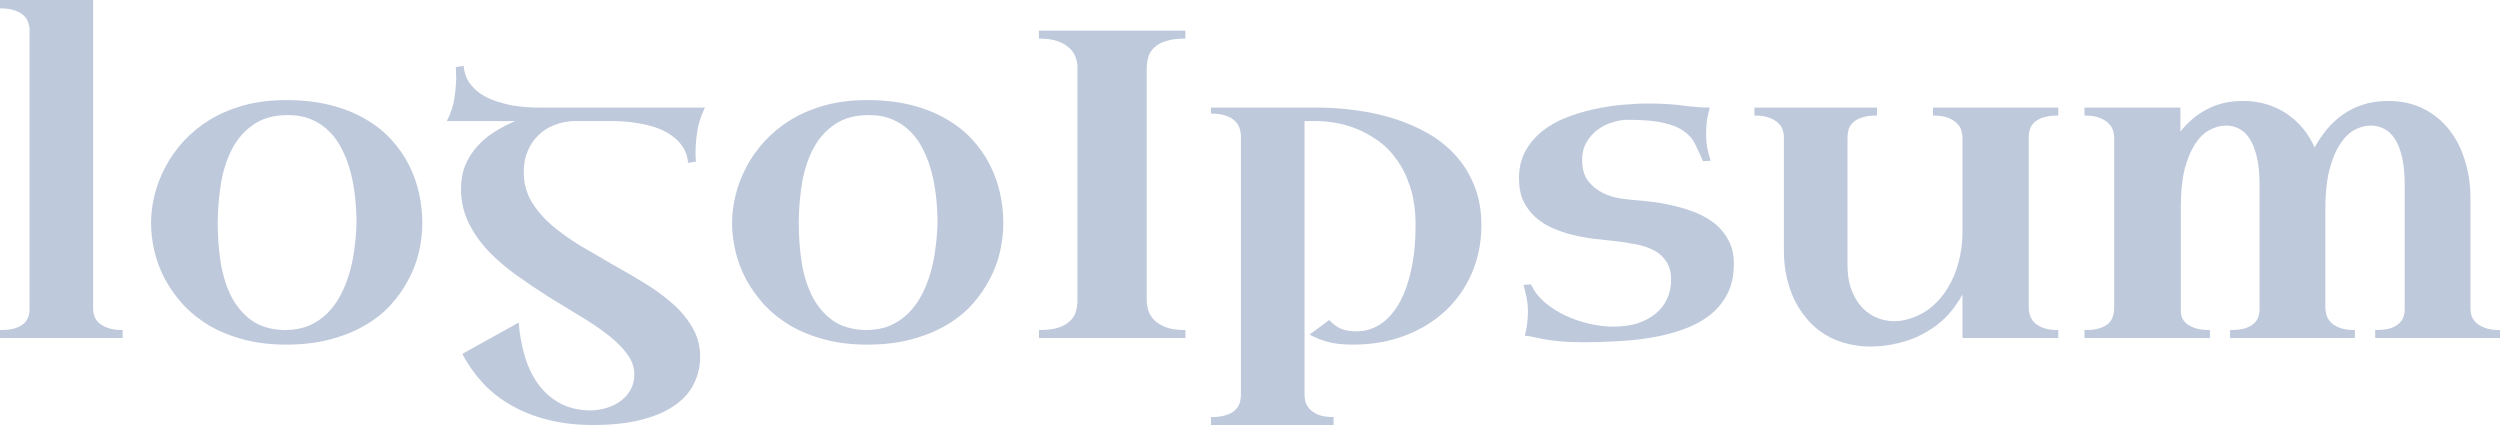
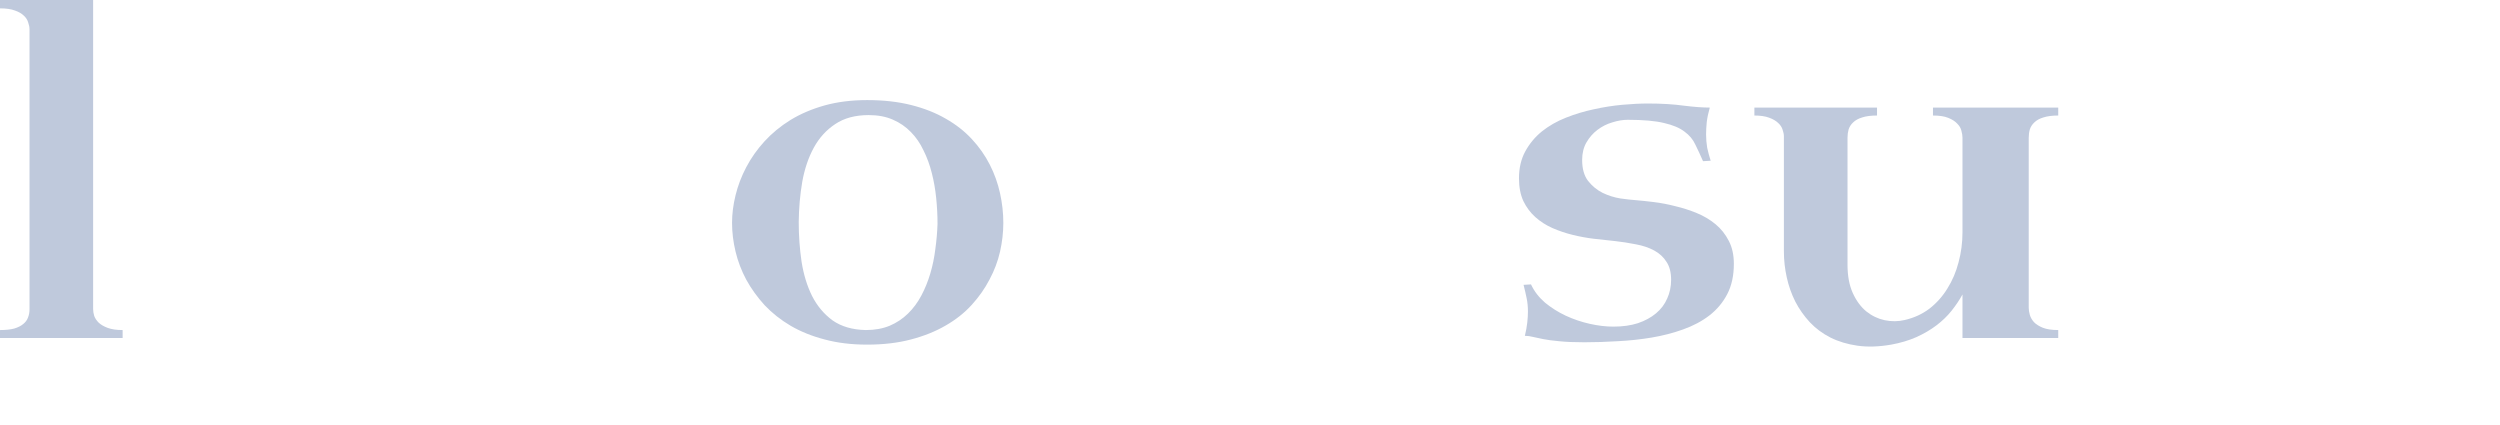
<svg xmlns="http://www.w3.org/2000/svg" width="200" height="34" viewBox="0 0 200 34" fill="none">
  <path d="M0 26.404C0.455 26.404 0.834 26.364 1.137 26.284C1.44 26.193 1.679 26.073 1.854 25.924C2.04 25.776 2.168 25.604 2.238 25.41C2.32 25.204 2.361 24.987 2.361 24.758V2.349C2.361 2.178 2.326 1.995 2.256 1.8C2.198 1.595 2.081 1.412 1.906 1.252C1.731 1.08 1.492 0.943 1.189 0.84C0.886 0.726 0.49 0.669 0 0.669V0H7.45V24.724C7.45 24.896 7.479 25.078 7.537 25.273C7.607 25.467 7.729 25.65 7.904 25.822C8.079 25.982 8.318 26.119 8.621 26.233C8.936 26.347 9.332 26.404 9.81 26.404V27.039H0V26.404Z" fill="#BFC9DC" />
-   <path d="M12.084 17.832C12.084 17.111 12.177 16.374 12.363 15.62C12.55 14.854 12.835 14.105 13.22 13.374C13.605 12.642 14.089 11.956 14.672 11.316C15.266 10.665 15.96 10.093 16.753 9.602C17.557 9.11 18.466 8.721 19.481 8.436C20.506 8.15 21.643 8.007 22.891 8.007C24.196 8.007 25.368 8.139 26.405 8.401C27.455 8.664 28.382 9.03 29.186 9.499C29.99 9.956 30.684 10.499 31.267 11.128C31.85 11.756 32.328 12.436 32.701 13.168C33.074 13.899 33.348 14.665 33.523 15.466C33.698 16.254 33.785 17.043 33.785 17.832C33.785 18.586 33.698 19.352 33.523 20.129C33.348 20.895 33.068 21.638 32.683 22.358C32.31 23.078 31.832 23.758 31.25 24.398C30.678 25.027 29.985 25.576 29.169 26.044C28.364 26.513 27.437 26.884 26.388 27.159C25.351 27.433 24.185 27.57 22.891 27.57C21.643 27.57 20.512 27.433 19.498 27.159C18.484 26.896 17.575 26.53 16.77 26.061C15.977 25.593 15.284 25.044 14.689 24.416C14.106 23.775 13.617 23.095 13.22 22.375C12.835 21.655 12.55 20.906 12.363 20.129C12.177 19.352 12.084 18.586 12.084 17.832ZM17.417 17.763C17.417 18.849 17.493 19.906 17.645 20.935C17.808 21.964 18.087 22.878 18.484 23.678C18.892 24.478 19.44 25.13 20.128 25.633C20.827 26.124 21.713 26.382 22.786 26.404C23.497 26.404 24.132 26.29 24.692 26.061C25.251 25.822 25.741 25.496 26.161 25.084C26.58 24.673 26.936 24.193 27.227 23.644C27.519 23.095 27.758 22.507 27.944 21.878C28.131 21.249 28.265 20.598 28.347 19.923C28.44 19.249 28.498 18.58 28.521 17.917C28.521 17.243 28.486 16.557 28.416 15.86C28.347 15.162 28.23 14.494 28.067 13.854C27.904 13.202 27.682 12.596 27.402 12.036C27.134 11.465 26.796 10.973 26.388 10.562C25.98 10.139 25.496 9.807 24.937 9.567C24.389 9.327 23.747 9.207 23.013 9.207C21.941 9.207 21.049 9.447 20.337 9.927C19.626 10.396 19.055 11.025 18.624 11.813C18.192 12.602 17.884 13.517 17.697 14.557C17.522 15.585 17.429 16.654 17.417 17.763Z" fill="#BFC9DC" />
-   <path d="M35.744 9.687C36.07 9.059 36.274 8.436 36.356 7.818C36.449 7.19 36.496 6.641 36.496 6.172C36.496 6.047 36.49 5.938 36.478 5.847C36.478 5.744 36.478 5.658 36.478 5.59C36.466 5.51 36.461 5.435 36.461 5.367L37.09 5.264C37.137 5.778 37.282 6.218 37.527 6.584C37.784 6.95 38.093 7.258 38.454 7.51C38.827 7.75 39.235 7.944 39.678 8.093C40.121 8.241 40.558 8.356 40.99 8.436C41.421 8.504 41.818 8.55 42.179 8.573C42.552 8.596 42.855 8.607 43.088 8.607H56.396C56.081 9.247 55.877 9.876 55.784 10.493C55.691 11.11 55.644 11.653 55.644 12.122C55.644 12.248 55.644 12.362 55.644 12.465C55.644 12.556 55.65 12.636 55.661 12.705C55.661 12.785 55.667 12.859 55.679 12.928L55.049 13.031C55.003 12.516 54.851 12.076 54.595 11.71C54.35 11.345 54.041 11.042 53.668 10.802C53.306 10.55 52.904 10.35 52.461 10.202C52.018 10.053 51.581 9.945 51.15 9.876C50.73 9.796 50.334 9.745 49.961 9.722C49.588 9.699 49.29 9.687 49.069 9.687H45.834C45.309 9.71 44.808 9.819 44.33 10.013C43.852 10.196 43.432 10.465 43.071 10.819C42.709 11.162 42.424 11.585 42.214 12.088C42.004 12.579 41.899 13.139 41.899 13.768C41.899 14.614 42.097 15.385 42.494 16.083C42.902 16.768 43.438 17.403 44.102 17.986C44.767 18.557 45.519 19.1 46.358 19.615C47.209 20.118 48.072 20.621 48.946 21.124C49.832 21.615 50.695 22.118 51.535 22.632C52.386 23.147 53.143 23.701 53.808 24.296C54.472 24.878 55.003 25.519 55.399 26.216C55.807 26.902 56.011 27.679 56.011 28.548C56.011 29.291 55.854 29.988 55.539 30.639C55.236 31.302 54.74 31.88 54.053 32.371C53.377 32.874 52.496 33.268 51.412 33.554C50.328 33.851 49.005 34 47.443 34C46.102 34 44.884 33.857 43.788 33.571C42.703 33.297 41.73 32.908 40.867 32.405C40.005 31.914 39.253 31.32 38.611 30.622C37.97 29.925 37.428 29.154 36.985 28.308L41.497 25.804C41.567 26.73 41.724 27.61 41.969 28.445C42.214 29.291 42.564 30.034 43.018 30.674C43.473 31.314 44.038 31.828 44.715 32.217C45.402 32.605 46.218 32.811 47.163 32.834C47.652 32.834 48.113 32.766 48.544 32.628C48.987 32.491 49.372 32.297 49.698 32.045C50.025 31.794 50.281 31.491 50.468 31.137C50.654 30.782 50.748 30.388 50.748 29.954C50.748 29.371 50.549 28.816 50.153 28.291C49.757 27.765 49.232 27.25 48.579 26.747C47.926 26.244 47.186 25.747 46.358 25.256C45.531 24.753 44.68 24.233 43.805 23.695C42.943 23.147 42.097 22.575 41.27 21.981C40.442 21.387 39.702 20.746 39.049 20.061C38.396 19.363 37.871 18.609 37.475 17.797C37.078 16.974 36.88 16.077 36.88 15.105C36.88 14.397 36.997 13.762 37.23 13.202C37.475 12.631 37.795 12.128 38.192 11.693C38.588 11.248 39.049 10.865 39.573 10.545C40.098 10.213 40.646 9.927 41.217 9.687H35.744Z" fill="#BFC9DC" />
  <path d="M58.564 17.832C58.564 17.111 58.658 16.374 58.844 15.62C59.031 14.854 59.316 14.105 59.701 13.374C60.086 12.642 60.569 11.956 61.152 11.316C61.747 10.665 62.441 10.093 63.233 9.602C64.038 9.11 64.947 8.721 65.961 8.436C66.987 8.15 68.124 8.007 69.371 8.007C70.677 8.007 71.849 8.139 72.886 8.401C73.936 8.664 74.862 9.03 75.667 9.499C76.471 9.956 77.165 10.499 77.748 11.128C78.331 11.756 78.808 12.436 79.182 13.168C79.555 13.899 79.829 14.665 80.004 15.466C80.178 16.254 80.266 17.043 80.266 17.832C80.266 18.586 80.178 19.352 80.004 20.129C79.829 20.895 79.549 21.638 79.164 22.358C78.791 23.078 78.313 23.758 77.73 24.398C77.159 25.027 76.465 25.576 75.649 26.044C74.845 26.513 73.918 26.884 72.869 27.159C71.831 27.433 70.665 27.57 69.371 27.57C68.124 27.57 66.993 27.433 65.979 27.159C64.965 26.896 64.055 26.53 63.251 26.061C62.458 25.593 61.764 25.044 61.17 24.416C60.587 23.775 60.097 23.095 59.701 22.375C59.316 21.655 59.031 20.906 58.844 20.129C58.658 19.352 58.564 18.586 58.564 17.832ZM63.898 17.763C63.898 18.849 63.974 19.906 64.125 20.935C64.288 21.964 64.568 22.878 64.965 23.678C65.373 24.478 65.921 25.13 66.608 25.633C67.308 26.124 68.194 26.382 69.266 26.404C69.978 26.404 70.613 26.29 71.172 26.061C71.732 25.822 72.222 25.496 72.641 25.084C73.061 24.673 73.417 24.193 73.708 23.644C74 23.095 74.239 22.507 74.425 21.878C74.612 21.249 74.746 20.598 74.827 19.923C74.921 19.249 74.979 18.58 75.002 17.917C75.002 17.243 74.967 16.557 74.897 15.86C74.827 15.162 74.711 14.494 74.547 13.854C74.384 13.202 74.163 12.596 73.883 12.036C73.615 11.465 73.277 10.973 72.869 10.562C72.461 10.139 71.977 9.807 71.417 9.567C70.869 9.327 70.228 9.207 69.494 9.207C68.421 9.207 67.529 9.447 66.818 9.927C66.107 10.396 65.536 11.025 65.105 11.813C64.673 12.602 64.364 13.517 64.178 14.557C64.003 15.585 63.91 16.654 63.898 17.763Z" fill="#BFC9DC" />
-   <path d="M94.833 27.039H83.116V26.404C83.746 26.404 84.259 26.342 84.655 26.216C85.063 26.079 85.378 25.901 85.599 25.684C85.832 25.467 85.99 25.216 86.072 24.93C86.153 24.644 86.194 24.341 86.194 24.021V5.332C86.194 5.104 86.147 4.858 86.054 4.595C85.972 4.332 85.815 4.092 85.582 3.875C85.36 3.646 85.051 3.458 84.655 3.309C84.259 3.161 83.746 3.086 83.116 3.086V2.452H94.833V3.086C94.191 3.086 93.667 3.155 93.259 3.292C92.862 3.418 92.548 3.595 92.314 3.824C92.093 4.041 91.941 4.292 91.86 4.578C91.778 4.864 91.737 5.167 91.737 5.487V24.021C91.737 24.25 91.772 24.501 91.842 24.776C91.924 25.05 92.07 25.307 92.279 25.547C92.501 25.787 92.816 25.993 93.224 26.164C93.632 26.324 94.168 26.404 94.833 26.404V27.039Z" fill="#BFC9DC" />
-   <path d="M96.879 8.607H105.412C106.38 8.607 107.371 8.676 108.385 8.813C109.411 8.939 110.408 9.15 111.375 9.447C112.355 9.745 113.276 10.133 114.138 10.613C115.001 11.093 115.753 11.682 116.394 12.379C117.047 13.076 117.56 13.894 117.933 14.831C118.318 15.757 118.51 16.82 118.51 18.02C118.51 19.392 118.259 20.661 117.758 21.826C117.257 22.992 116.552 24.004 115.642 24.861C114.733 25.707 113.649 26.37 112.39 26.85C111.131 27.33 109.743 27.57 108.228 27.57C107.423 27.57 106.753 27.496 106.217 27.348C105.68 27.199 105.197 27.005 104.765 26.765L106.339 25.599C106.631 25.919 106.945 26.153 107.283 26.302C107.621 26.439 108.035 26.507 108.525 26.507C109.201 26.507 109.825 26.324 110.396 25.959C110.979 25.581 111.48 25.033 111.9 24.313C112.32 23.593 112.646 22.707 112.879 21.655C113.124 20.604 113.246 19.403 113.246 18.055C113.246 16.877 113.107 15.854 112.827 14.985C112.547 14.117 112.18 13.374 111.725 12.756C111.282 12.128 110.775 11.619 110.204 11.23C109.632 10.83 109.055 10.516 108.473 10.287C107.901 10.059 107.347 9.905 106.811 9.825C106.287 9.733 105.832 9.687 105.447 9.687H104.363V31.565C104.363 31.737 104.386 31.925 104.433 32.131C104.491 32.337 104.602 32.531 104.765 32.714C104.928 32.897 105.162 33.051 105.465 33.177C105.768 33.303 106.176 33.366 106.689 33.366V34H96.879V33.366C97.368 33.366 97.765 33.314 98.068 33.211C98.382 33.12 98.627 32.988 98.802 32.817C98.977 32.657 99.099 32.468 99.169 32.251C99.239 32.034 99.274 31.805 99.274 31.565V10.887C99.274 10.716 99.245 10.527 99.187 10.322C99.129 10.105 99.012 9.905 98.837 9.722C98.674 9.539 98.435 9.39 98.12 9.276C97.805 9.15 97.391 9.087 96.879 9.087V8.607Z" fill="#BFC9DC" />
  <path d="M126.747 27.382C125.919 27.382 125.243 27.353 124.718 27.296C124.205 27.25 123.78 27.193 123.441 27.125C123.115 27.056 122.847 26.999 122.637 26.953C122.427 26.896 122.212 26.867 121.99 26.867C122.083 26.479 122.147 26.124 122.182 25.804C122.217 25.484 122.235 25.193 122.235 24.93C122.235 24.541 122.2 24.181 122.13 23.85C122.06 23.507 121.978 23.152 121.885 22.787L122.48 22.752C122.736 23.301 123.109 23.787 123.599 24.21C124.1 24.621 124.654 24.97 125.26 25.256C125.878 25.541 126.519 25.759 127.184 25.907C127.848 26.056 128.478 26.13 129.072 26.13C129.807 26.13 130.46 26.039 131.031 25.856C131.602 25.662 132.086 25.399 132.482 25.067C132.879 24.736 133.176 24.341 133.374 23.884C133.584 23.427 133.689 22.924 133.689 22.375C133.689 21.792 133.566 21.318 133.322 20.952C133.089 20.575 132.762 20.272 132.342 20.043C131.923 19.815 131.433 19.649 130.873 19.546C130.314 19.432 129.714 19.34 129.072 19.272C128.583 19.226 128.058 19.169 127.498 19.1C126.939 19.032 126.379 18.929 125.82 18.792C125.26 18.655 124.718 18.472 124.193 18.243C123.68 18.015 123.226 17.723 122.829 17.369C122.433 17.014 122.112 16.586 121.868 16.083C121.634 15.568 121.518 14.963 121.518 14.265C121.518 13.442 121.687 12.722 122.025 12.105C122.363 11.488 122.806 10.956 123.354 10.51C123.914 10.065 124.555 9.699 125.278 9.413C126 9.127 126.741 8.904 127.498 8.744C128.268 8.573 129.026 8.453 129.772 8.384C130.53 8.316 131.217 8.281 131.835 8.281C132.931 8.281 133.887 8.339 134.703 8.453C135.531 8.556 136.225 8.607 136.784 8.607C136.668 9.007 136.586 9.396 136.539 9.773C136.504 10.139 136.487 10.465 136.487 10.75C136.487 11.116 136.516 11.47 136.574 11.813C136.644 12.145 136.737 12.493 136.854 12.859L136.242 12.894C136.032 12.414 135.828 11.973 135.63 11.573C135.443 11.162 135.152 10.813 134.756 10.527C134.371 10.23 133.829 10.002 133.129 9.842C132.43 9.67 131.462 9.584 130.226 9.584C129.83 9.584 129.416 9.653 128.985 9.79C128.554 9.916 128.157 10.116 127.796 10.39C127.446 10.653 127.155 10.985 126.921 11.385C126.688 11.785 126.572 12.254 126.572 12.791C126.572 13.499 126.729 14.059 127.044 14.471C127.37 14.883 127.761 15.203 128.215 15.431C128.67 15.648 129.142 15.797 129.632 15.877C130.122 15.945 130.535 15.991 130.873 16.014C131.293 16.048 131.777 16.1 132.325 16.168C132.884 16.237 133.45 16.346 134.021 16.494C134.604 16.631 135.175 16.814 135.735 17.043C136.294 17.271 136.796 17.569 137.239 17.934C137.682 18.3 138.037 18.746 138.305 19.272C138.574 19.786 138.708 20.398 138.708 21.106C138.708 22.044 138.533 22.85 138.183 23.524C137.833 24.198 137.355 24.77 136.749 25.238C136.155 25.696 135.455 26.067 134.651 26.353C133.858 26.639 133.019 26.856 132.133 27.005C131.247 27.153 130.343 27.25 129.422 27.296C128.501 27.353 127.609 27.382 126.747 27.382Z" fill="#BFC9DC" />
  <path d="M150.162 9.242C149.672 9.242 149.276 9.293 148.973 9.396C148.67 9.487 148.431 9.619 148.256 9.79C148.081 9.95 147.958 10.139 147.888 10.356C147.83 10.562 147.801 10.785 147.801 11.025V21.175C147.801 22.067 147.941 22.821 148.221 23.438C148.5 24.055 148.862 24.547 149.305 24.913C149.748 25.267 150.238 25.501 150.774 25.616C151.322 25.73 151.858 25.724 152.383 25.599C153.129 25.427 153.787 25.124 154.359 24.69C154.93 24.244 155.408 23.707 155.793 23.078C156.189 22.45 156.486 21.752 156.684 20.986C156.894 20.209 156.999 19.403 156.999 18.569V11.025C156.999 10.853 156.97 10.665 156.912 10.459C156.865 10.253 156.754 10.065 156.58 9.893C156.416 9.71 156.177 9.556 155.863 9.43C155.559 9.304 155.151 9.242 154.638 9.242V8.607H164.659V9.242C164.181 9.242 163.784 9.293 163.469 9.396C163.166 9.487 162.927 9.619 162.752 9.79C162.578 9.95 162.455 10.139 162.385 10.356C162.327 10.562 162.298 10.785 162.298 11.025V24.621C162.298 24.793 162.327 24.981 162.385 25.187C162.444 25.393 162.554 25.587 162.717 25.77C162.881 25.942 163.114 26.09 163.417 26.216C163.732 26.342 164.146 26.404 164.659 26.404V27.039H156.999V23.558C156.754 24.004 156.463 24.438 156.125 24.861C155.787 25.284 155.385 25.673 154.918 26.027C154.452 26.382 153.916 26.696 153.309 26.97C152.715 27.233 152.045 27.433 151.298 27.57C150.307 27.742 149.41 27.77 148.605 27.656C147.801 27.542 147.078 27.325 146.437 27.005C145.807 26.684 145.26 26.279 144.793 25.787C144.327 25.284 143.936 24.73 143.622 24.124C143.318 23.518 143.091 22.872 142.94 22.187C142.788 21.501 142.712 20.815 142.712 20.129V10.922C142.712 10.75 142.677 10.568 142.607 10.373C142.549 10.179 142.432 10.002 142.258 9.842C142.083 9.67 141.838 9.527 141.523 9.413C141.22 9.299 140.829 9.242 140.351 9.242V8.607H150.162V9.242Z" fill="#BFC9DC" />
-   <path d="M166.757 8.607H174.434V10.527C174.702 10.185 175.005 9.865 175.343 9.567C175.681 9.27 176.054 9.013 176.462 8.796C176.87 8.567 177.319 8.39 177.809 8.264C178.31 8.139 178.852 8.076 179.435 8.076C180.123 8.076 180.764 8.167 181.359 8.35C181.953 8.533 182.49 8.79 182.968 9.122C183.446 9.442 183.871 9.83 184.244 10.287C184.617 10.745 184.926 11.248 185.171 11.796C185.439 11.305 185.754 10.836 186.115 10.39C186.488 9.933 186.914 9.533 187.392 9.19C187.87 8.847 188.406 8.579 189.001 8.384C189.607 8.179 190.289 8.076 191.047 8.076C192.107 8.076 193.046 8.281 193.862 8.693C194.69 9.104 195.383 9.67 195.943 10.39C196.503 11.099 196.922 11.928 197.202 12.876C197.494 13.814 197.639 14.814 197.639 15.877V24.724C197.639 24.896 197.668 25.078 197.727 25.273C197.797 25.467 197.919 25.65 198.094 25.822C198.269 25.982 198.508 26.119 198.811 26.233C199.114 26.347 199.51 26.404 200 26.404V27.039H190.015V26.404C190.47 26.404 190.848 26.364 191.152 26.284C191.455 26.193 191.694 26.073 191.868 25.924C192.055 25.776 192.183 25.604 192.253 25.41C192.335 25.204 192.376 24.987 192.376 24.758V14.814C192.376 13.934 192.306 13.191 192.166 12.585C192.026 11.979 191.834 11.488 191.589 11.11C191.344 10.733 191.058 10.465 190.732 10.305C190.405 10.133 190.056 10.047 189.683 10.047C189.205 10.047 188.744 10.173 188.301 10.425C187.87 10.676 187.485 11.076 187.147 11.625C186.809 12.162 186.535 12.854 186.325 13.699C186.127 14.534 186.028 15.54 186.028 16.717V24.621C186.028 24.793 186.057 24.981 186.115 25.187C186.174 25.393 186.284 25.587 186.447 25.77C186.611 25.942 186.844 26.09 187.147 26.216C187.462 26.342 187.876 26.404 188.389 26.404V27.039H178.403V26.404C178.858 26.404 179.237 26.364 179.54 26.284C179.843 26.193 180.082 26.073 180.257 25.924C180.444 25.776 180.572 25.604 180.642 25.41C180.723 25.204 180.764 24.987 180.764 24.758V14.814C180.764 13.934 180.694 13.191 180.554 12.585C180.414 11.979 180.222 11.488 179.977 11.11C179.744 10.733 179.464 10.465 179.138 10.305C178.811 10.133 178.462 10.047 178.089 10.047C177.622 10.047 177.168 10.173 176.725 10.425C176.293 10.665 175.909 11.048 175.571 11.573C175.244 12.088 174.976 12.751 174.766 13.562C174.568 14.374 174.469 15.345 174.469 16.477V24.93C174.469 25.101 174.504 25.273 174.574 25.444C174.655 25.616 174.784 25.776 174.958 25.924C175.145 26.061 175.384 26.176 175.675 26.267C175.979 26.359 176.352 26.404 176.795 26.404V27.039H166.757V26.404C167.247 26.404 167.643 26.359 167.946 26.267C168.261 26.164 168.506 26.033 168.681 25.873C168.855 25.701 168.972 25.513 169.03 25.307C169.1 25.09 169.135 24.861 169.135 24.621V11.025C169.135 10.853 169.106 10.665 169.048 10.459C168.99 10.253 168.873 10.065 168.698 9.893C168.535 9.71 168.296 9.556 167.981 9.43C167.678 9.304 167.27 9.242 166.757 9.242V8.607Z" fill="#BFC9DC" />
</svg>